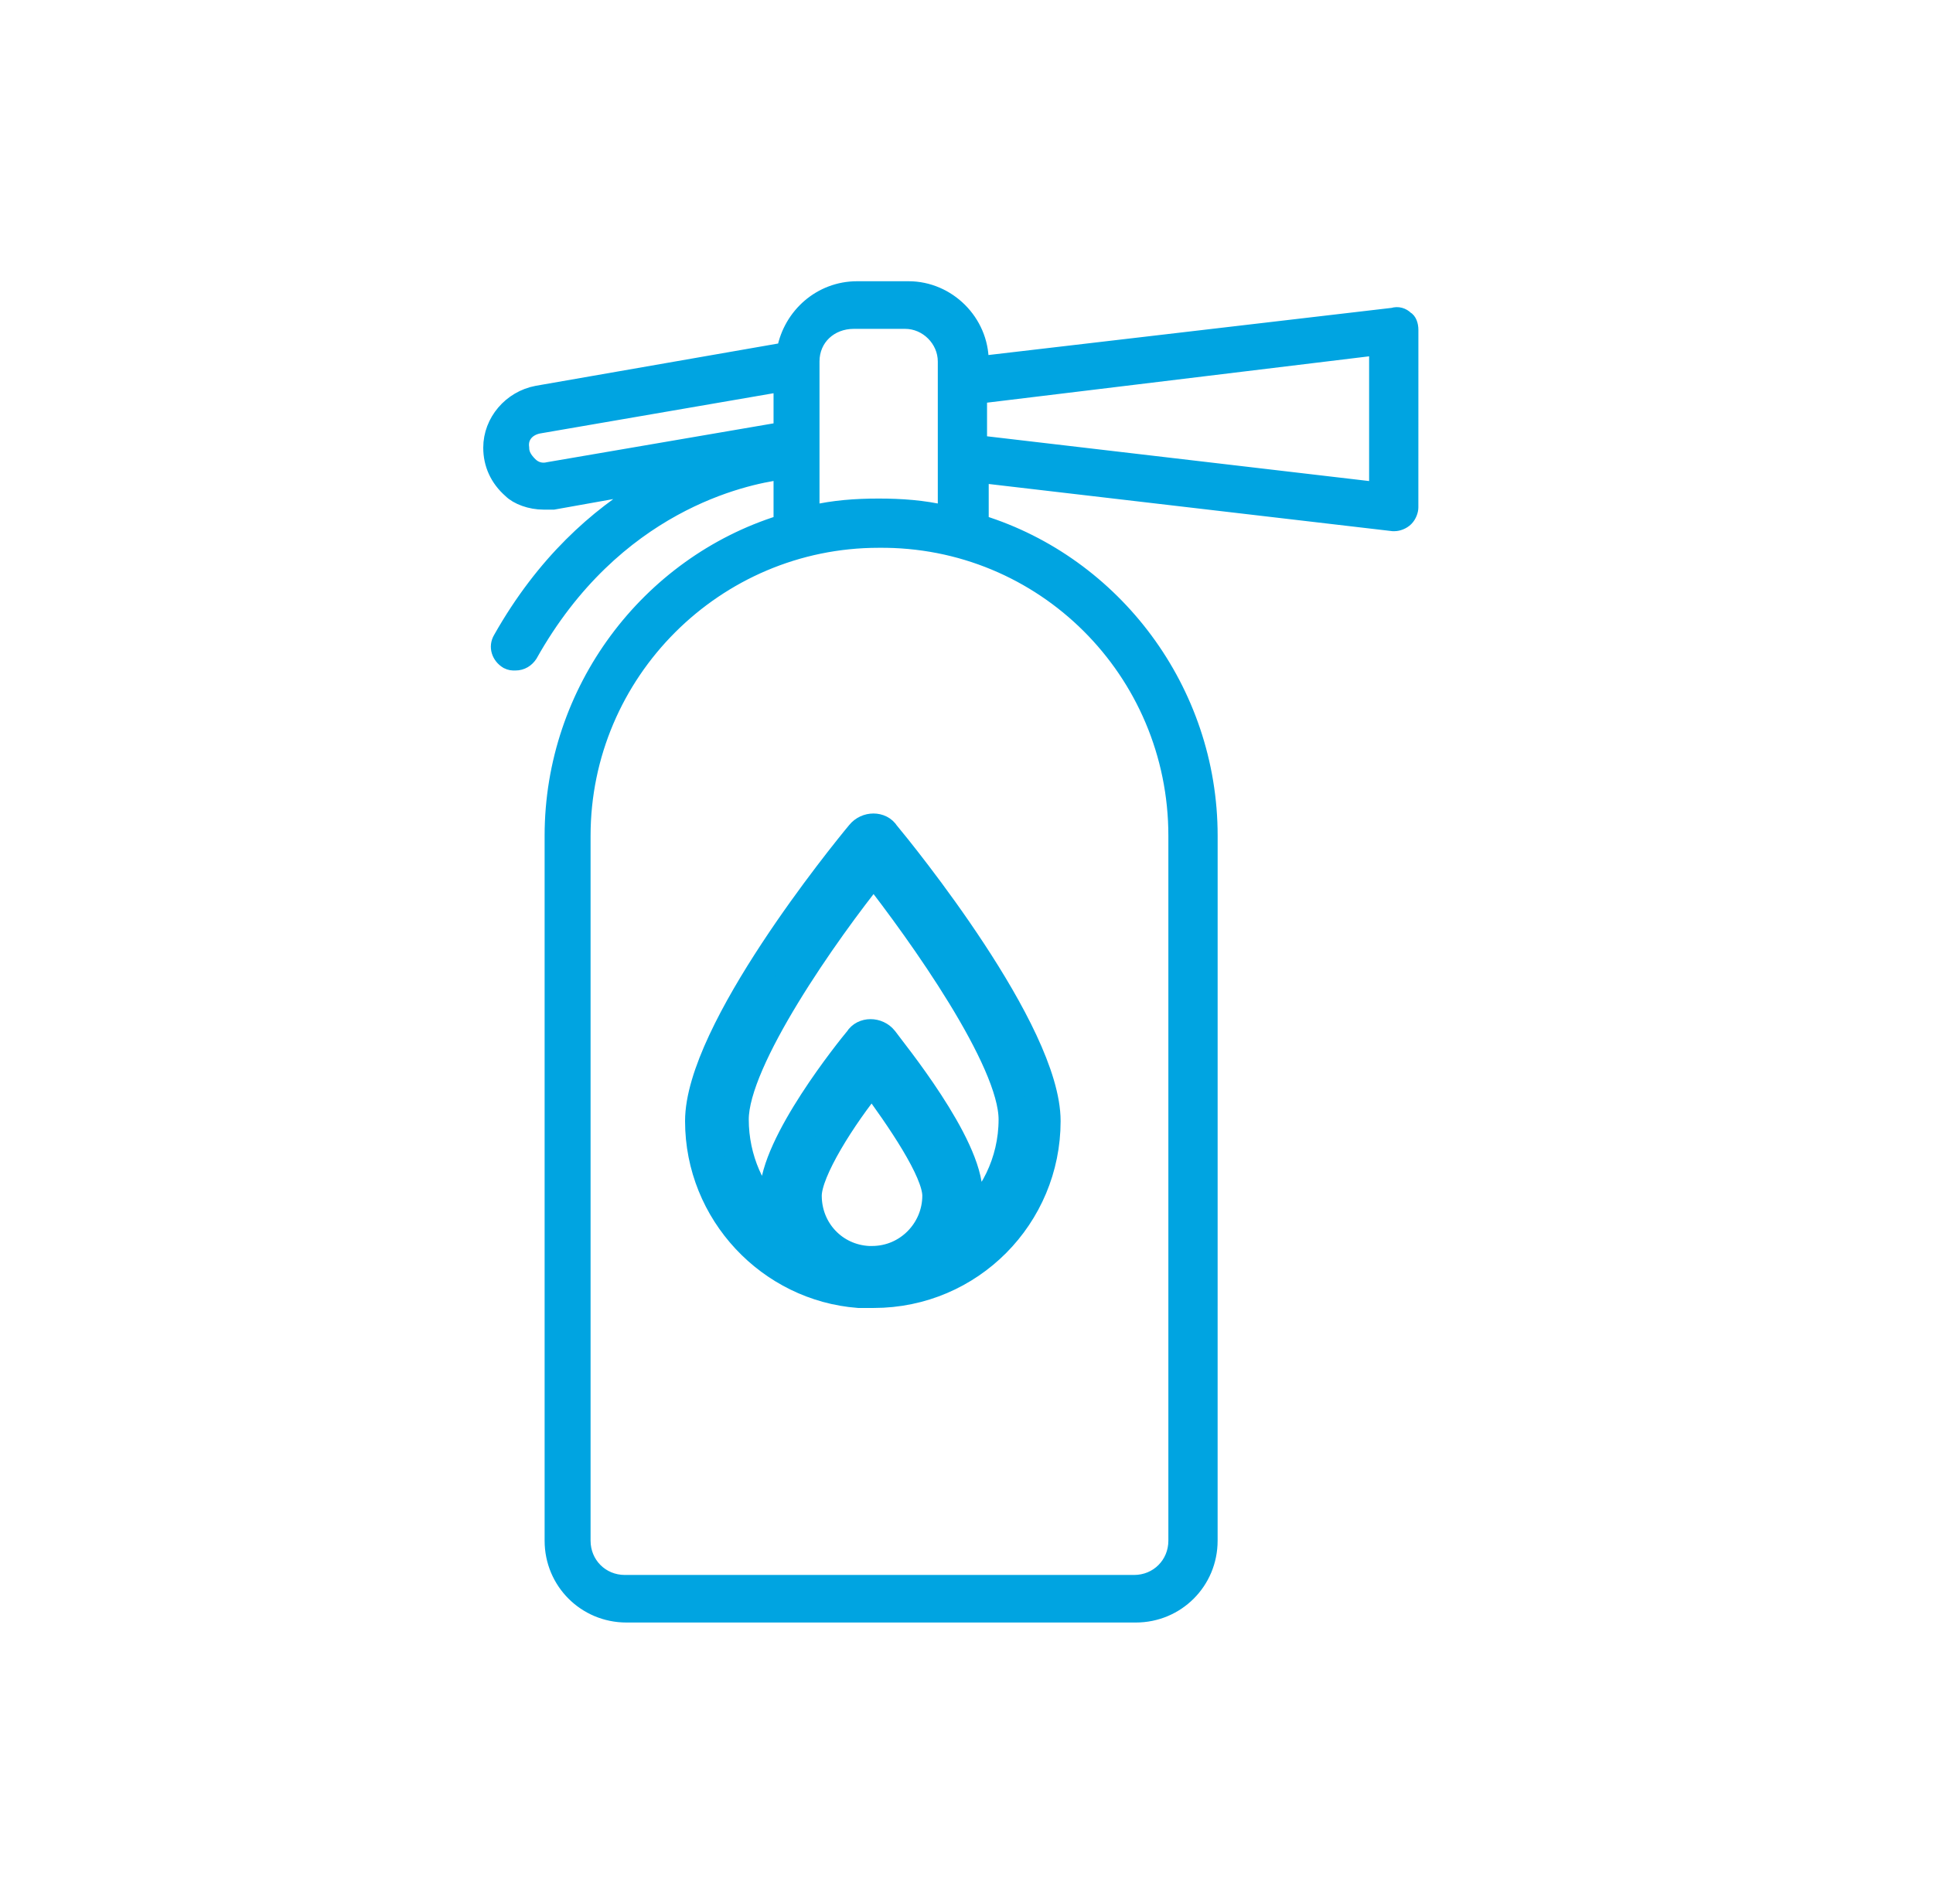
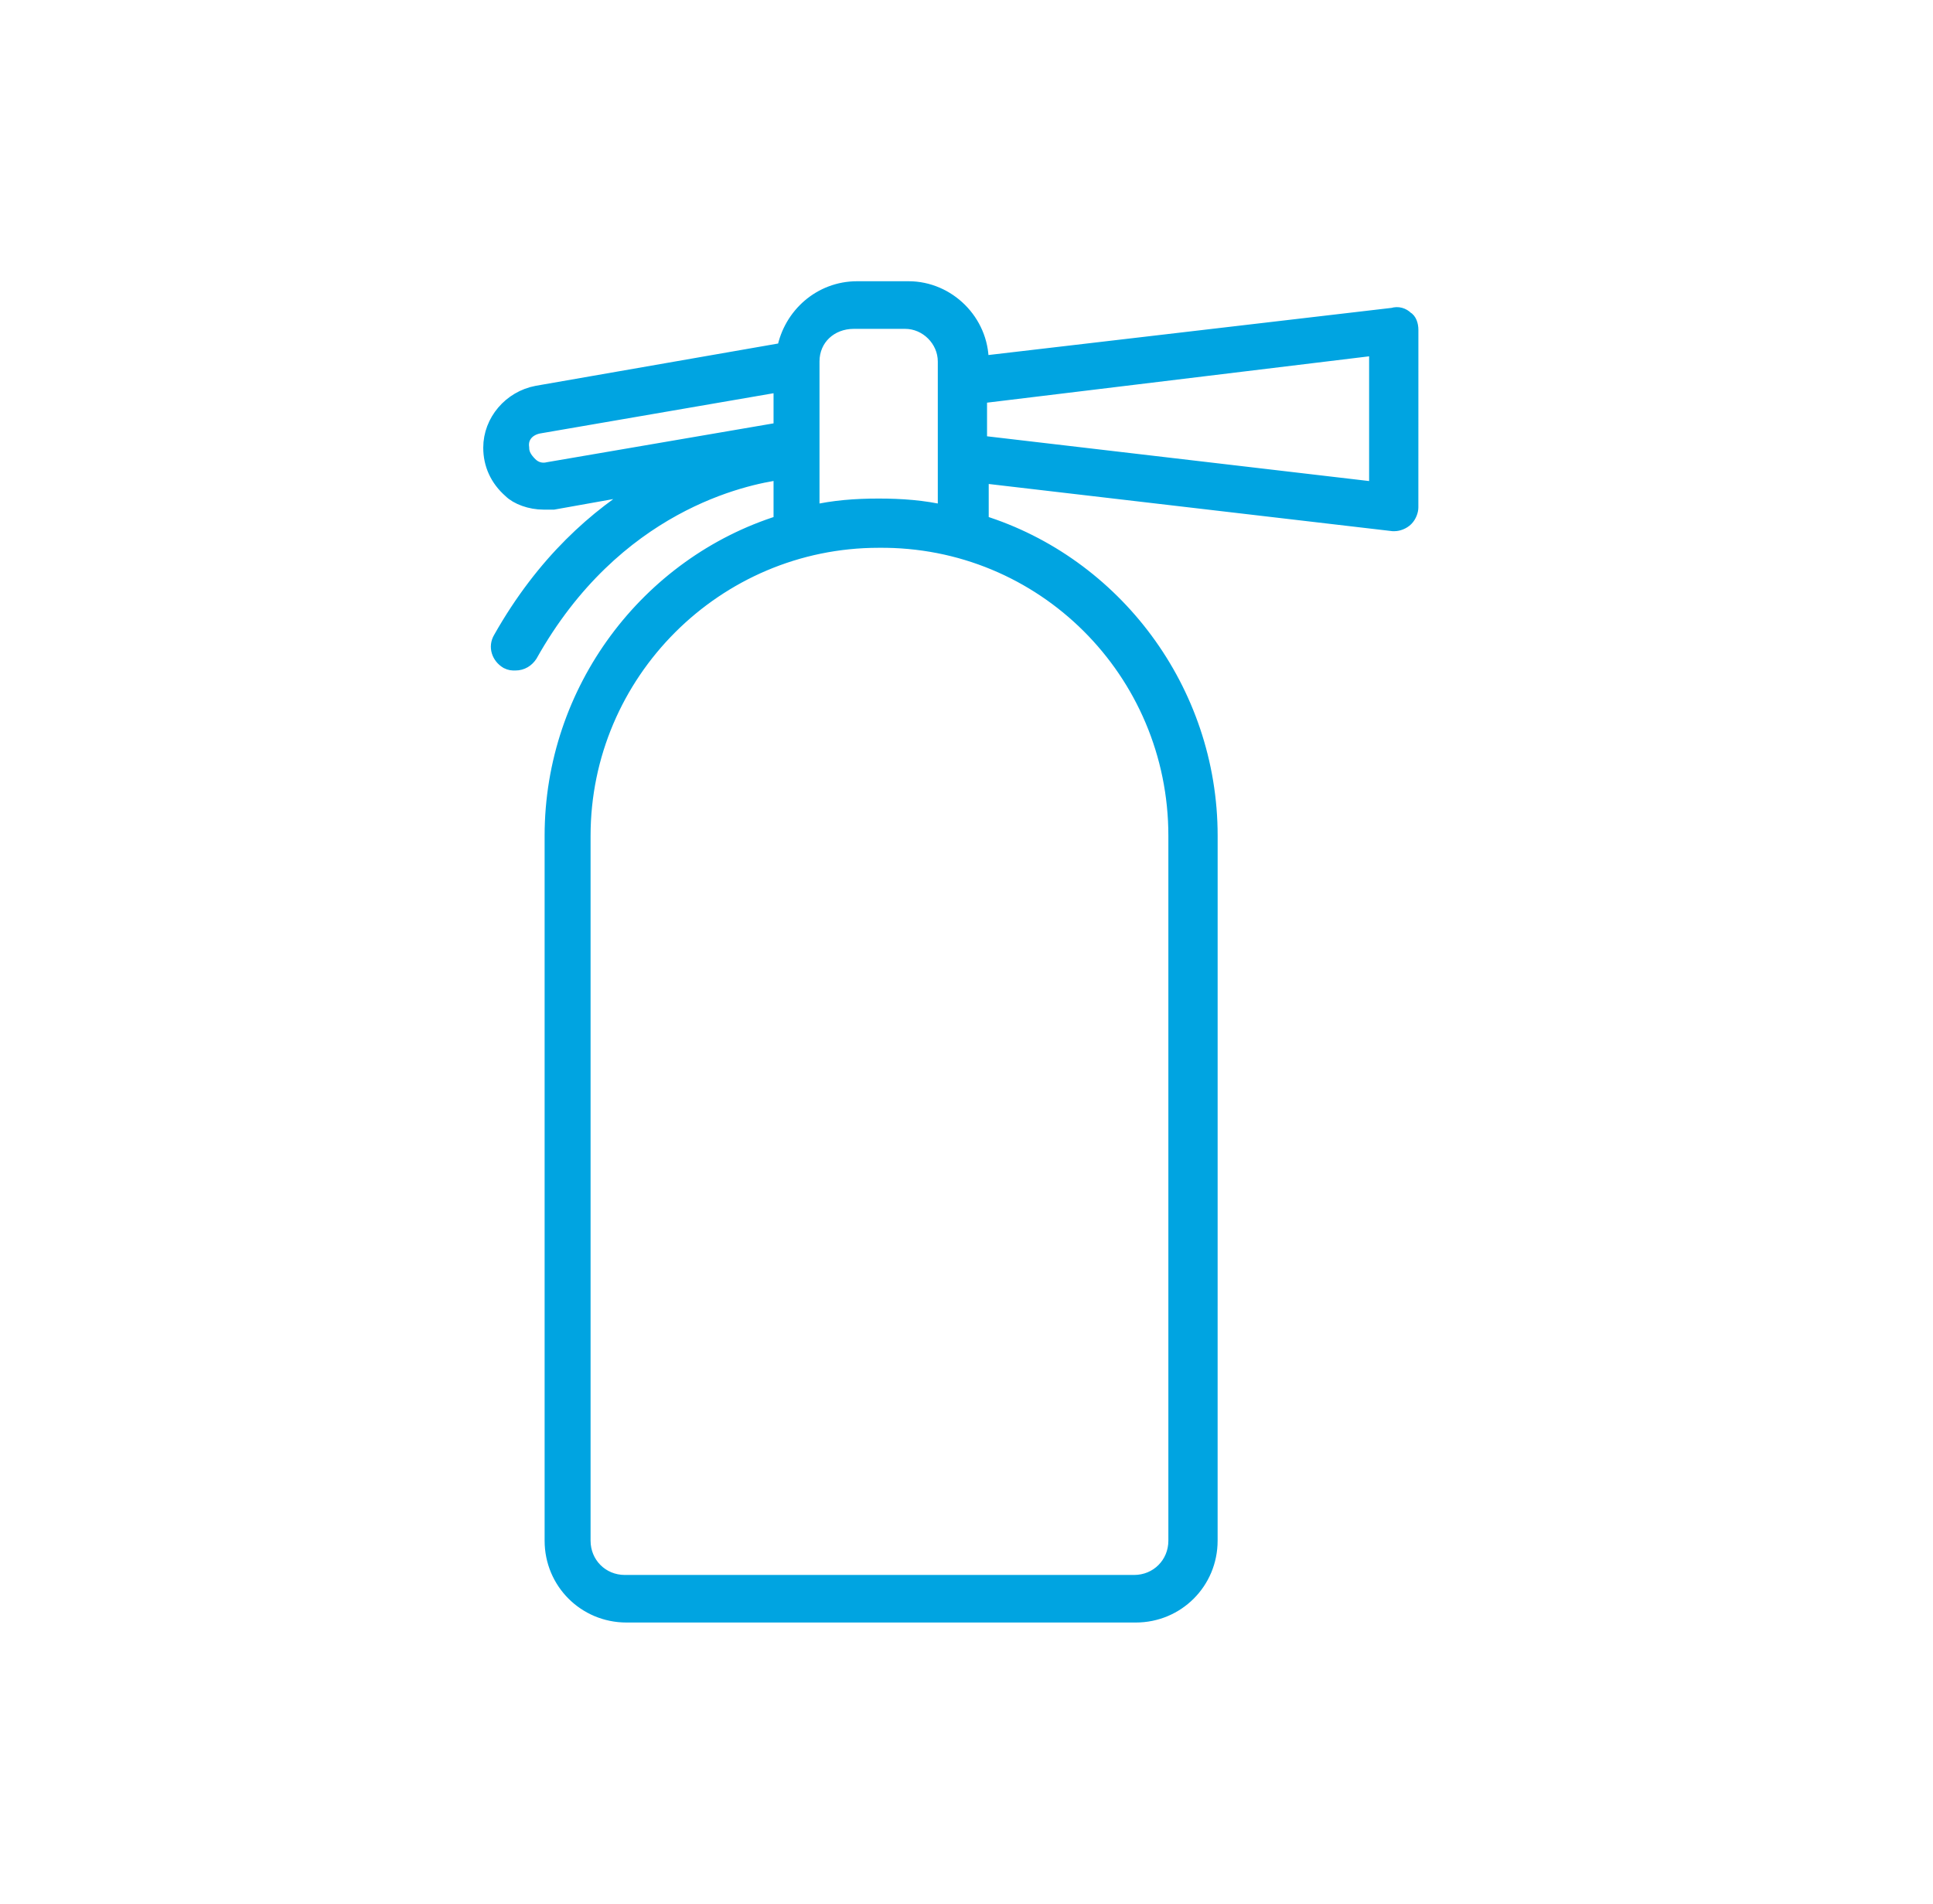
<svg xmlns="http://www.w3.org/2000/svg" width="67" height="66" viewBox="0 0 67 66" fill="none">
-   <path d="M29.822 28.918C29.247 29.608 24.245 35.761 24.245 38.865C24.245 42.028 26.717 44.615 29.765 44.845H30.168H30.225H30.282C33.617 44.845 36.262 42.143 36.262 38.865C36.262 35.761 31.26 29.608 30.685 28.918C30.512 28.631 30.053 28.631 29.822 28.918ZM27.983 41.453C27.983 40.591 29.19 38.693 30.225 37.428C31.203 38.751 32.468 40.591 32.468 41.453C32.468 42.661 31.49 43.696 30.225 43.696H30.11C28.902 43.638 27.983 42.66 27.983 41.453ZM35.112 38.808C35.112 40.303 34.422 41.625 33.387 42.488C33.502 42.143 33.56 41.798 33.56 41.395C33.56 39.67 30.915 36.45 30.627 36.048C30.398 35.76 29.937 35.76 29.765 36.048C29.477 36.393 26.833 39.67 26.833 41.395C26.833 41.683 26.89 42.028 26.948 42.315C26.028 41.453 25.453 40.188 25.453 38.808C25.453 36.738 28.615 32.253 30.283 30.183C31.95 32.31 35.112 36.738 35.112 38.808L35.112 38.808Z" fill="#00A4E1" stroke="#00A4E1" />
  <path d="M18.84 17.418H19.185L22.405 16.843C20.68 17.878 18.84 19.488 17.345 22.133C17.172 22.421 17.287 22.766 17.575 22.938C17.69 22.995 17.747 22.995 17.862 22.995C18.092 22.995 18.265 22.88 18.38 22.708C21.312 17.475 25.797 16.555 27.062 16.383V18.108C22.462 19.545 19.127 23.915 19.127 28.975V53.413C19.127 54.85 20.277 56 21.714 56H39.367C40.804 56 41.954 54.85 41.954 53.413L41.955 28.975C41.955 23.915 38.62 19.545 34.02 18.108V16.498L48.28 18.165H48.337C48.452 18.165 48.625 18.108 48.74 17.992C48.855 17.877 48.912 17.705 48.912 17.59L48.913 11.438C48.913 11.265 48.855 11.093 48.74 11.035C48.625 10.92 48.453 10.863 48.28 10.92L34.02 12.588V12.53C34.02 11.15 32.87 10 31.49 10H29.708C28.443 10 27.408 10.92 27.178 12.127L18.61 13.622C17.69 13.795 17 14.6 17 15.52C17 16.095 17.23 16.612 17.69 17.015C17.92 17.245 18.38 17.418 18.84 17.418L18.84 17.418ZM40.747 28.976V53.413C40.747 54.218 40.115 54.851 39.31 54.851H21.657C20.852 54.851 20.22 54.218 20.22 53.413V28.976C20.22 23.341 24.82 18.741 30.455 18.741C36.148 18.683 40.747 23.283 40.747 28.976ZM47.705 12.071V16.958L33.962 15.348V13.738L47.705 12.071ZM29.592 11.151H31.375C32.122 11.151 32.755 11.783 32.755 12.531V17.763C32.007 17.591 31.26 17.534 30.455 17.534C29.65 17.534 28.902 17.591 28.155 17.763V12.531C28.155 11.725 28.787 11.151 29.592 11.151ZM18.725 14.773L27.062 13.336V14.888L19.012 16.268C18.782 16.326 18.552 16.268 18.38 16.096C18.207 15.924 18.092 15.751 18.092 15.521C18.035 15.118 18.322 14.831 18.725 14.773Z" fill="#00A4E1" stroke="#00A4E1" stroke-width="0.5" />
</svg>